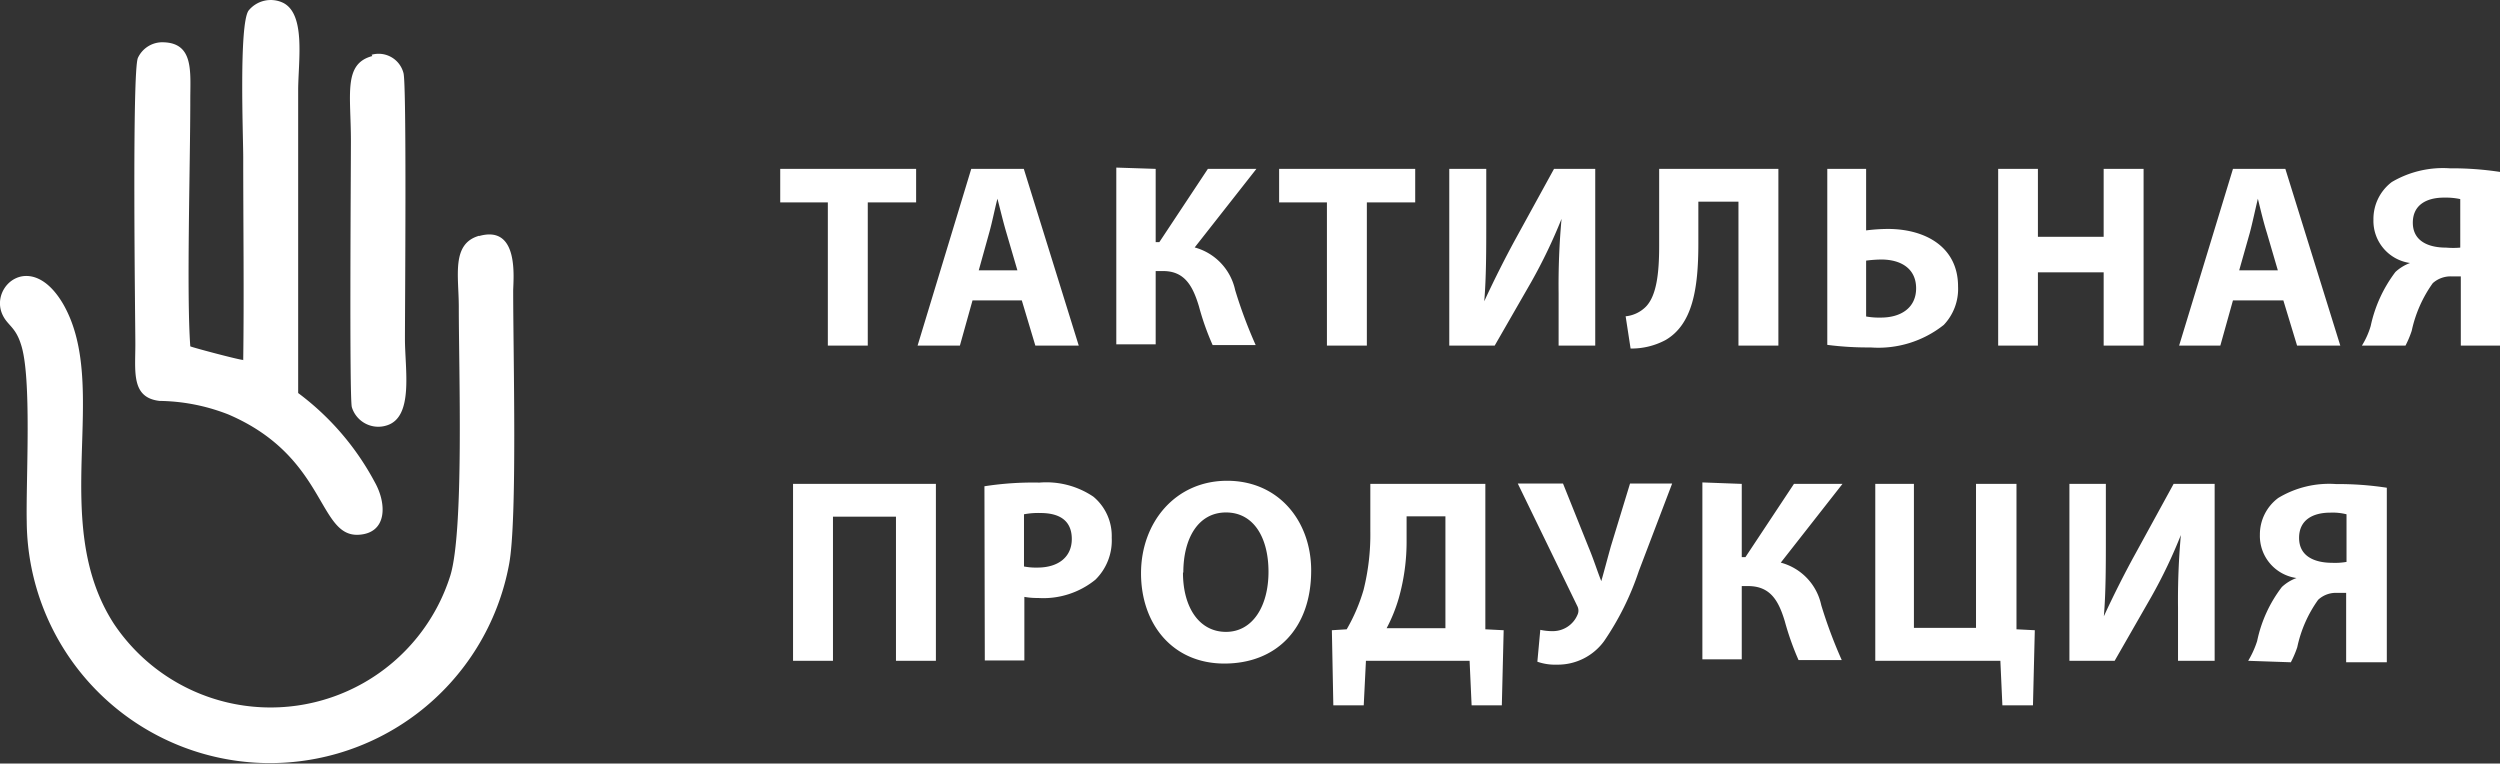
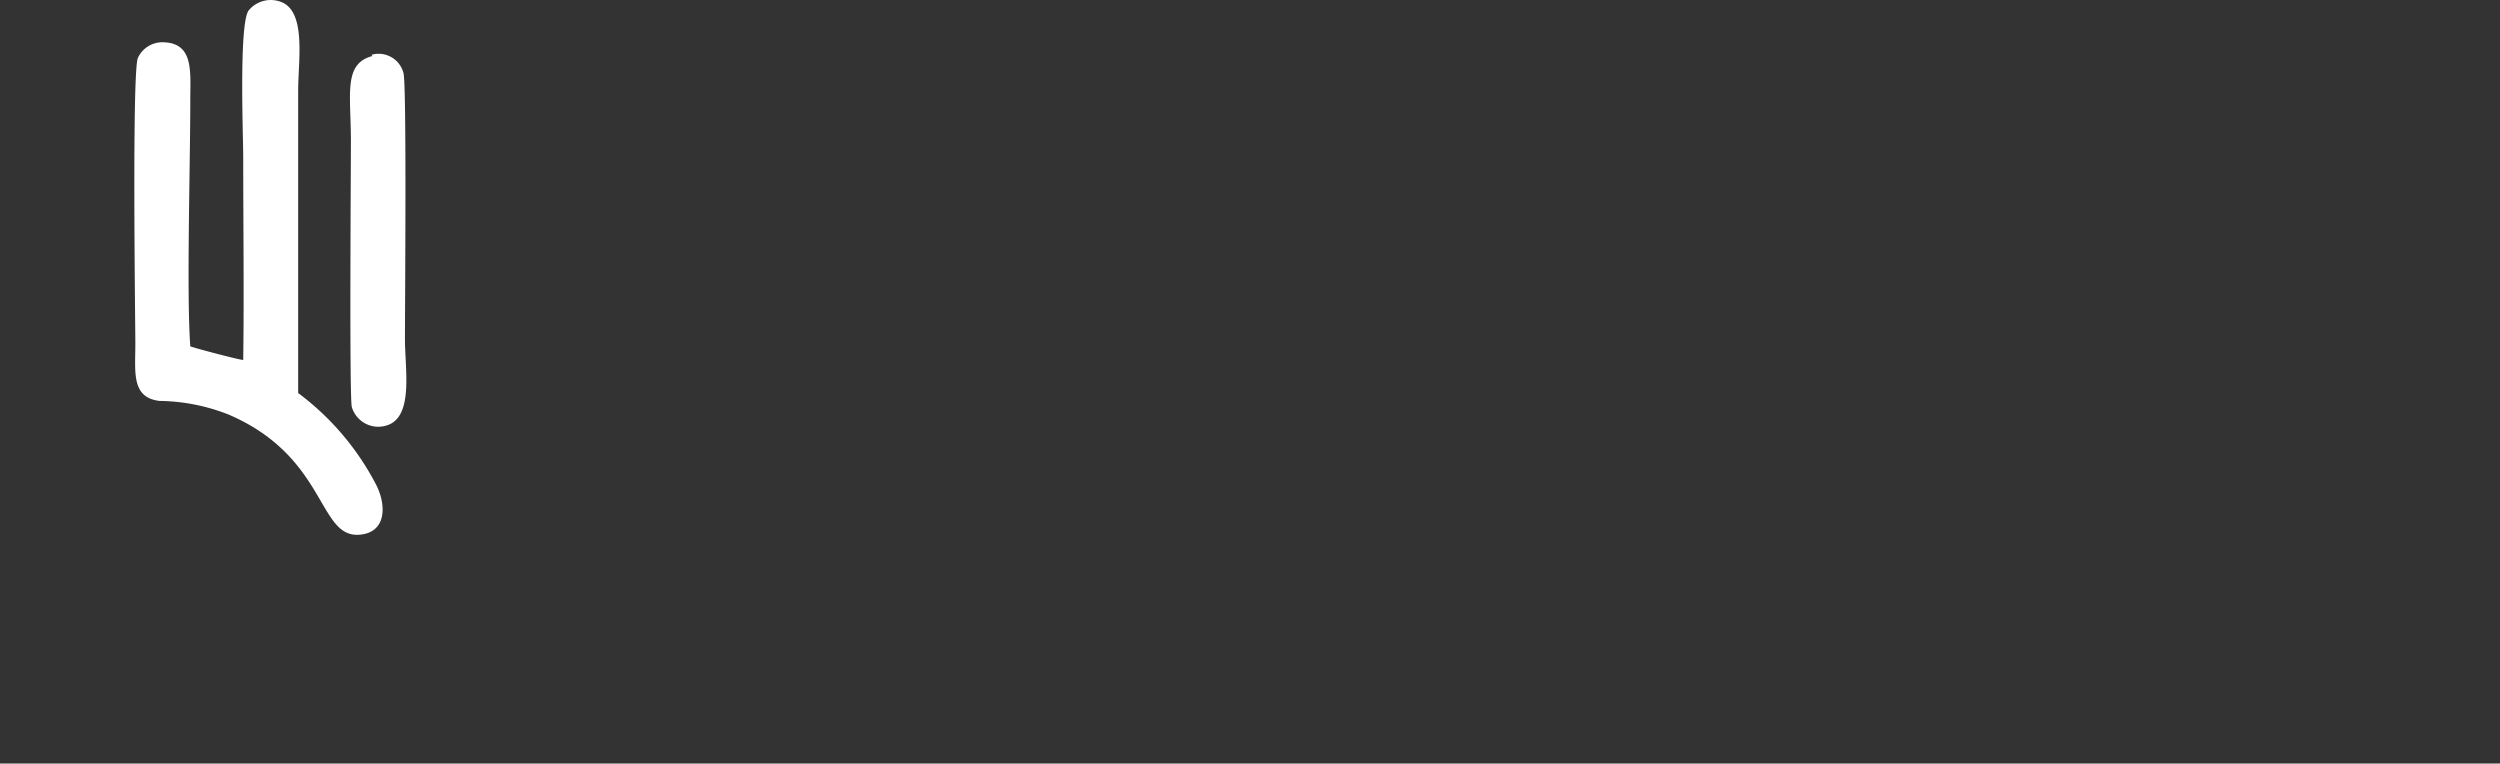
<svg xmlns="http://www.w3.org/2000/svg" id="Слой_1" data-name="Слой 1" viewBox="0 0 136.5 41.69">
  <rect x="0" y="0" width="136.5" height="41.69" fill="#333333" stroke="none" />
  <defs>
    <style>.cls-1{fill:#fff;fill-rule:evenodd}</style>
  </defs>
-   <path class="cls-1" d="M255.07 460c-1.54.43-1.12 2.18-1.12 3.89 0 3.51.29 12.19-.46 14.66a10.29 10.29 0 0 1-18.37 2.64c-3.61-5.58-.16-12.88-2.76-17.44-1.74-3-4.06-1-3.32.57.27.58.7.65 1 1.6.61 1.79.27 7.4.32 9.7a13.28 13.28 0 0 0 26.34 2.3c.45-2.44.22-11.35.22-14.9 0-.63.36-3.64-1.87-3z" transform="translate(-228.9 -447.13)" />
  <path class="cls-1" d="M242.16 466.78c-.2 0-2.73-.67-2.87-.74-.21-2.86 0-9.87 0-13.47 0-1.5.2-3.07-1.44-3.13a1.47 1.47 0 0 0-1.42.85c-.33.74-.14 14.49-.14 15.63 0 1.52-.23 2.92 1.32 3.1a10.62 10.62 0 0 1 3.76.74c5.34 2.29 4.88 6.65 7.08 6.57 1.61-.07 1.57-1.7.92-2.86a14.66 14.66 0 0 0-4.19-4.88v-16.52c0-1.57.43-4.14-.81-4.78a1.56 1.56 0 0 0-1.9.42c-.53.77-.29 6.83-.29 8 0 3.69.05 7.4 0 11.09z" transform="translate(-228.9 -447.13)" />
  <path class="cls-1" d="M249.23 450.19c-1.6.42-1.17 2.09-1.17 4.63 0 1.56-.09 14 .05 14.54a1.51 1.51 0 0 0 1.9 1c1.49-.45 1-3.06 1-4.72s.1-13.92-.08-14.52a1.4 1.4 0 0 0-1.74-1z" transform="translate(-228.9 -447.13)" />
-   <path d="M274.1 458.18h-2.6v-1.83h7.42v1.83h-2.64V466h-2.18zm7.9 5.35l-.69 2.47H279l2.93-9.65h2.87l3 9.65h-2.37l-.74-2.47zm2.45-1.64l-.6-2.05c-.17-.57-.34-1.29-.49-1.86-.15.57-.29 1.3-.45 1.86l-.57 2.05zm7.55-5.54v4h.2l2.65-4h2.65l-3.37 4.29a3.09 3.09 0 0 1 2.21 2.33 25.45 25.45 0 0 0 1.12 3h-2.35a14.35 14.35 0 0 1-.75-2.12c-.33-1.09-.77-1.92-1.95-1.92H292v4h-2.15v-9.65zm9.35 1.83h-2.61v-1.83h7.43v1.83h-2.64V466h-2.18zm8.7-1.83v2.86c0 1.55 0 3.08-.11 4.37.52-1.13 1.16-2.4 1.73-3.44l2.08-3.79H316V466h-2v-2.85a39.76 39.76 0 0 1 .16-4.07 28.78 28.78 0 0 1-1.65 3.44l-2 3.48h-2.48v-9.65zm15.95 0V466h-2.18v-7.86h-2.19v2.29c0 2.48-.32 4.4-1.78 5.26a3.94 3.94 0 0 1-1.92.47l-.27-1.76a1.81 1.81 0 0 0 1.1-.52c.59-.6.73-1.84.73-3.31v-4.22zm4.79 0v3.36a10 10 0 0 1 1.18-.08c2.08 0 3.84 1 3.84 3.14a2.85 2.85 0 0 1-.78 2.1 5.74 5.74 0 0 1-4 1.23 17.18 17.18 0 0 1-2.36-.14v-9.61zm0 8.06a4 4 0 0 0 .81.06c1.06 0 1.92-.51 1.92-1.6s-.85-1.57-1.9-1.57a6.88 6.88 0 0 0-.83.06zm9.38-8.06v3.71h3.59v-3.71h2.18V466h-2.18v-4h-3.59v4H338v-9.65zm10.65 7.18l-.69 2.47h-2.25l2.94-9.65h2.86l3 9.65h-2.36l-.75-2.47zm2.45-1.64l-.6-2.05c-.18-.57-.35-1.29-.49-1.86-.14.57-.29 1.3-.44 1.86l-.58 2.05zm4.59 4.11a4.35 4.35 0 0 0 .48-1.07 7.45 7.45 0 0 1 1.35-2.95 2.39 2.39 0 0 1 .8-.49 2.32 2.32 0 0 1-2-2.37 2.53 2.53 0 0 1 1-2.05 5.5 5.5 0 0 1 3.17-.75 17.39 17.39 0 0 1 2.76.2V466h-2.16v-3.78h-.53a1.46 1.46 0 0 0-1 .37 7 7 0 0 0-1.15 2.6 5.41 5.41 0 0 1-.34.81zm5.37-8a3.83 3.83 0 0 0-.89-.08c-.94 0-1.7.39-1.7 1.37s.81 1.36 1.82 1.36a4.54 4.54 0 0 0 .77 0zM280 473.55v9.66h-2.18v-7.87h-3.44v7.87h-2.18v-9.66zm2.65.13a17.28 17.28 0 0 1 3-.2 4.59 4.59 0 0 1 2.95.77 2.79 2.79 0 0 1 1 2.24 3 3 0 0 1-.89 2.29 4.51 4.51 0 0 1-3.13 1 4 4 0 0 1-.75-.06v3.47h-2.16zm2.16 4.38a3.43 3.43 0 0 0 .73.06c1.16 0 1.88-.59 1.88-1.56s-.62-1.42-1.72-1.42a4.15 4.15 0 0 0-.89.07zm15.68.22c0 3.18-1.91 5.08-4.74 5.08s-4.55-2.16-4.55-4.93 1.87-5.05 4.7-5.05 4.59 2.22 4.59 4.9zm-7 .11c0 1.91.89 3.24 2.35 3.24s2.32-1.41 2.32-3.28-.81-3.24-2.32-3.24-2.33 1.4-2.33 3.28zm16.51-4.84v7.94l1 .05-.1 4.1h-1.65l-.11-2.43h-5.66l-.12 2.43h-1.66l-.08-4.1.81-.05a9.74 9.74 0 0 0 .92-2.15 12.46 12.46 0 0 0 .37-3.21v-2.58zm-4.3 3.06a11.33 11.33 0 0 1-.43 3.19 8.66 8.66 0 0 1-.66 1.63h3.21v-6.11h-2.12zm8.54-3.08l1.4 3.49c.28.67.46 1.26.69 1.84.12-.41.29-1.06.52-1.89l1.05-3.44h2.3l-1.82 4.78a15.33 15.33 0 0 1-1.9 3.83 3.13 3.13 0 0 1-2.57 1.28 2.94 2.94 0 0 1-1.07-.16l.16-1.74a3.18 3.18 0 0 0 .71.07 1.46 1.46 0 0 0 1.32-.89.53.53 0 0 0 0-.46l-3.26-6.71zm9.76.02v4h.2l2.65-4h2.65l-3.37 4.3a3.06 3.06 0 0 1 2.21 2.32 25.6 25.6 0 0 0 1.12 3h-2.36a15.21 15.21 0 0 1-.75-2.12c-.33-1.09-.77-1.92-2-1.92H324v4h-2.15v-9.66zm9.4 0v7.86h3.39v-7.86H339v7.94l1 .05-.1 4.1h-1.67l-.11-2.43h-6.83v-9.66zm10.48 0v2.86c0 1.55 0 3.08-.11 4.37.52-1.13 1.16-2.4 1.73-3.43l2.08-3.8h2.24v9.66h-2v-2.86a39.88 39.88 0 0 1 .16-4.07h.02a27.29 27.29 0 0 1-1.64 3.44l-2 3.49h-2.47v-9.66zm7.77 9.66a5.07 5.07 0 0 0 .49-1.08 7.31 7.31 0 0 1 1.35-2.95 2.35 2.35 0 0 1 .8-.49 2.32 2.32 0 0 1-2-2.37 2.48 2.48 0 0 1 1-2 5.37 5.37 0 0 1 3.16-.76 17.53 17.53 0 0 1 2.77.2v9.53H357v-3.79h-.53a1.42 1.42 0 0 0-1 .38 6.9 6.9 0 0 0-1.14 2.59 5.6 5.6 0 0 1-.35.82zm5.37-8a3.12 3.12 0 0 0-.88-.09c-.95 0-1.71.39-1.71 1.38s.82 1.36 1.82 1.36a3.64 3.64 0 0 0 .77-.05z" transform="translate(-228.9 -447.13)" fill="#fff" />
</svg>